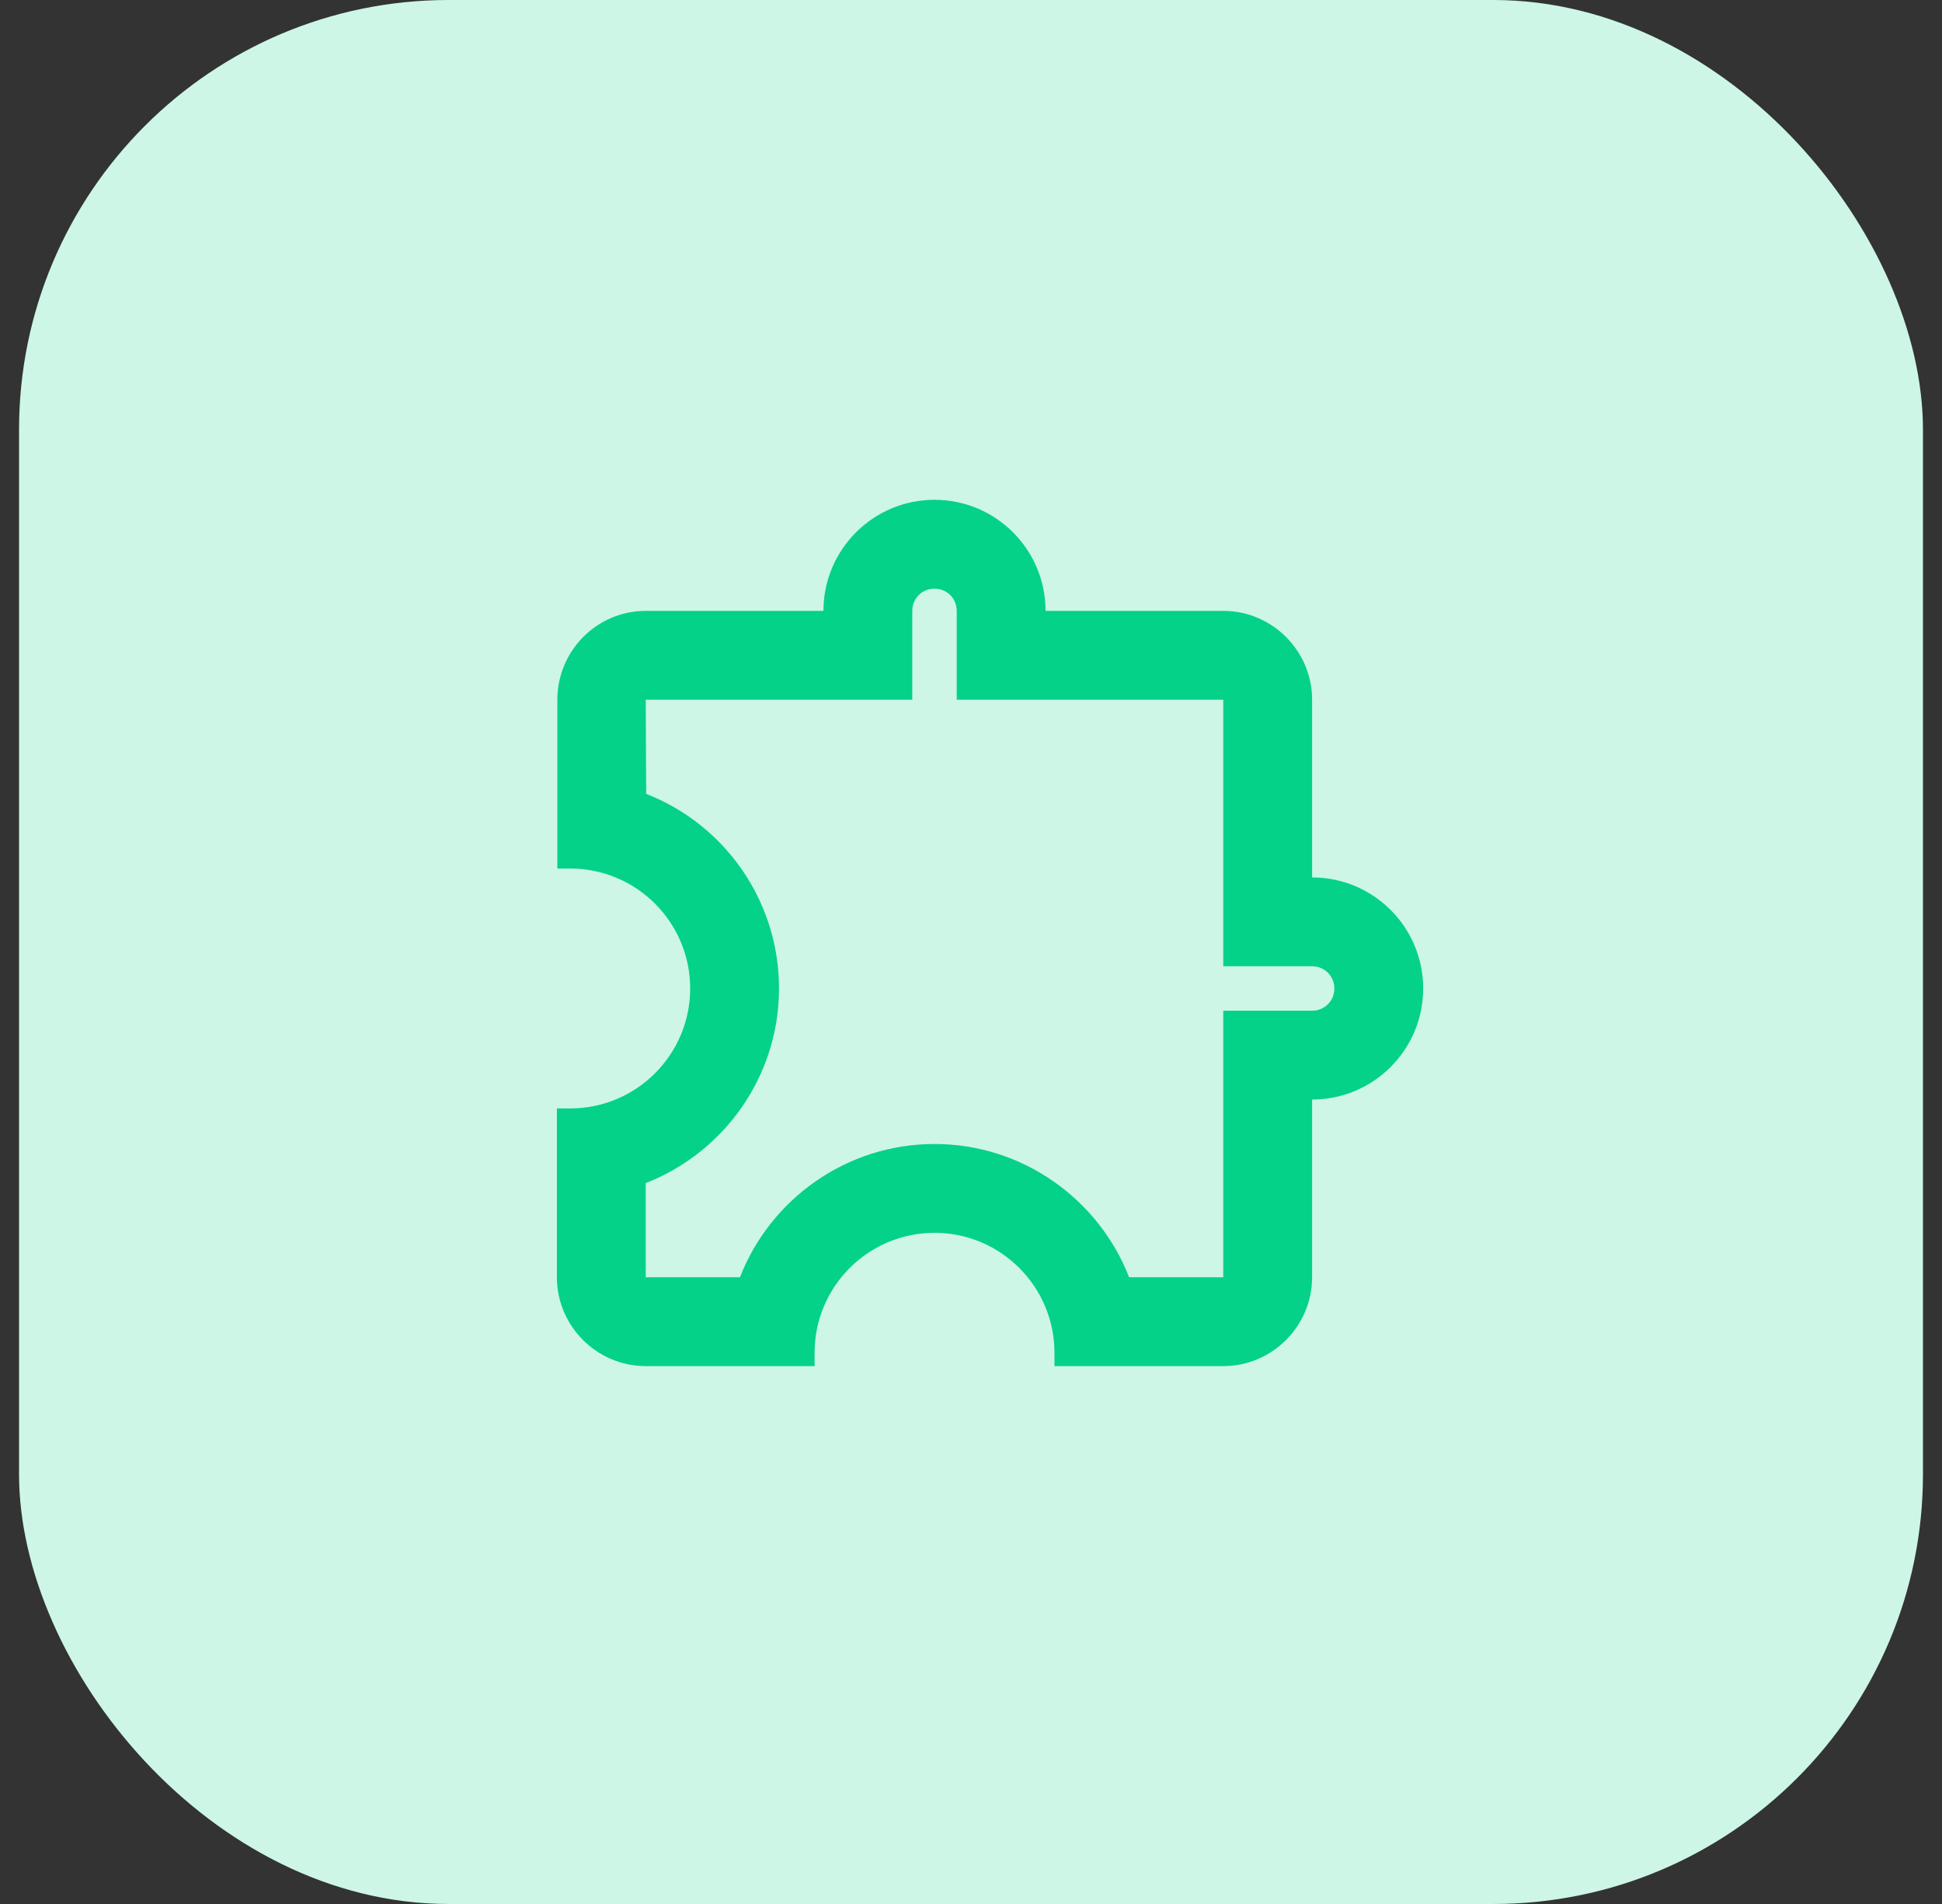
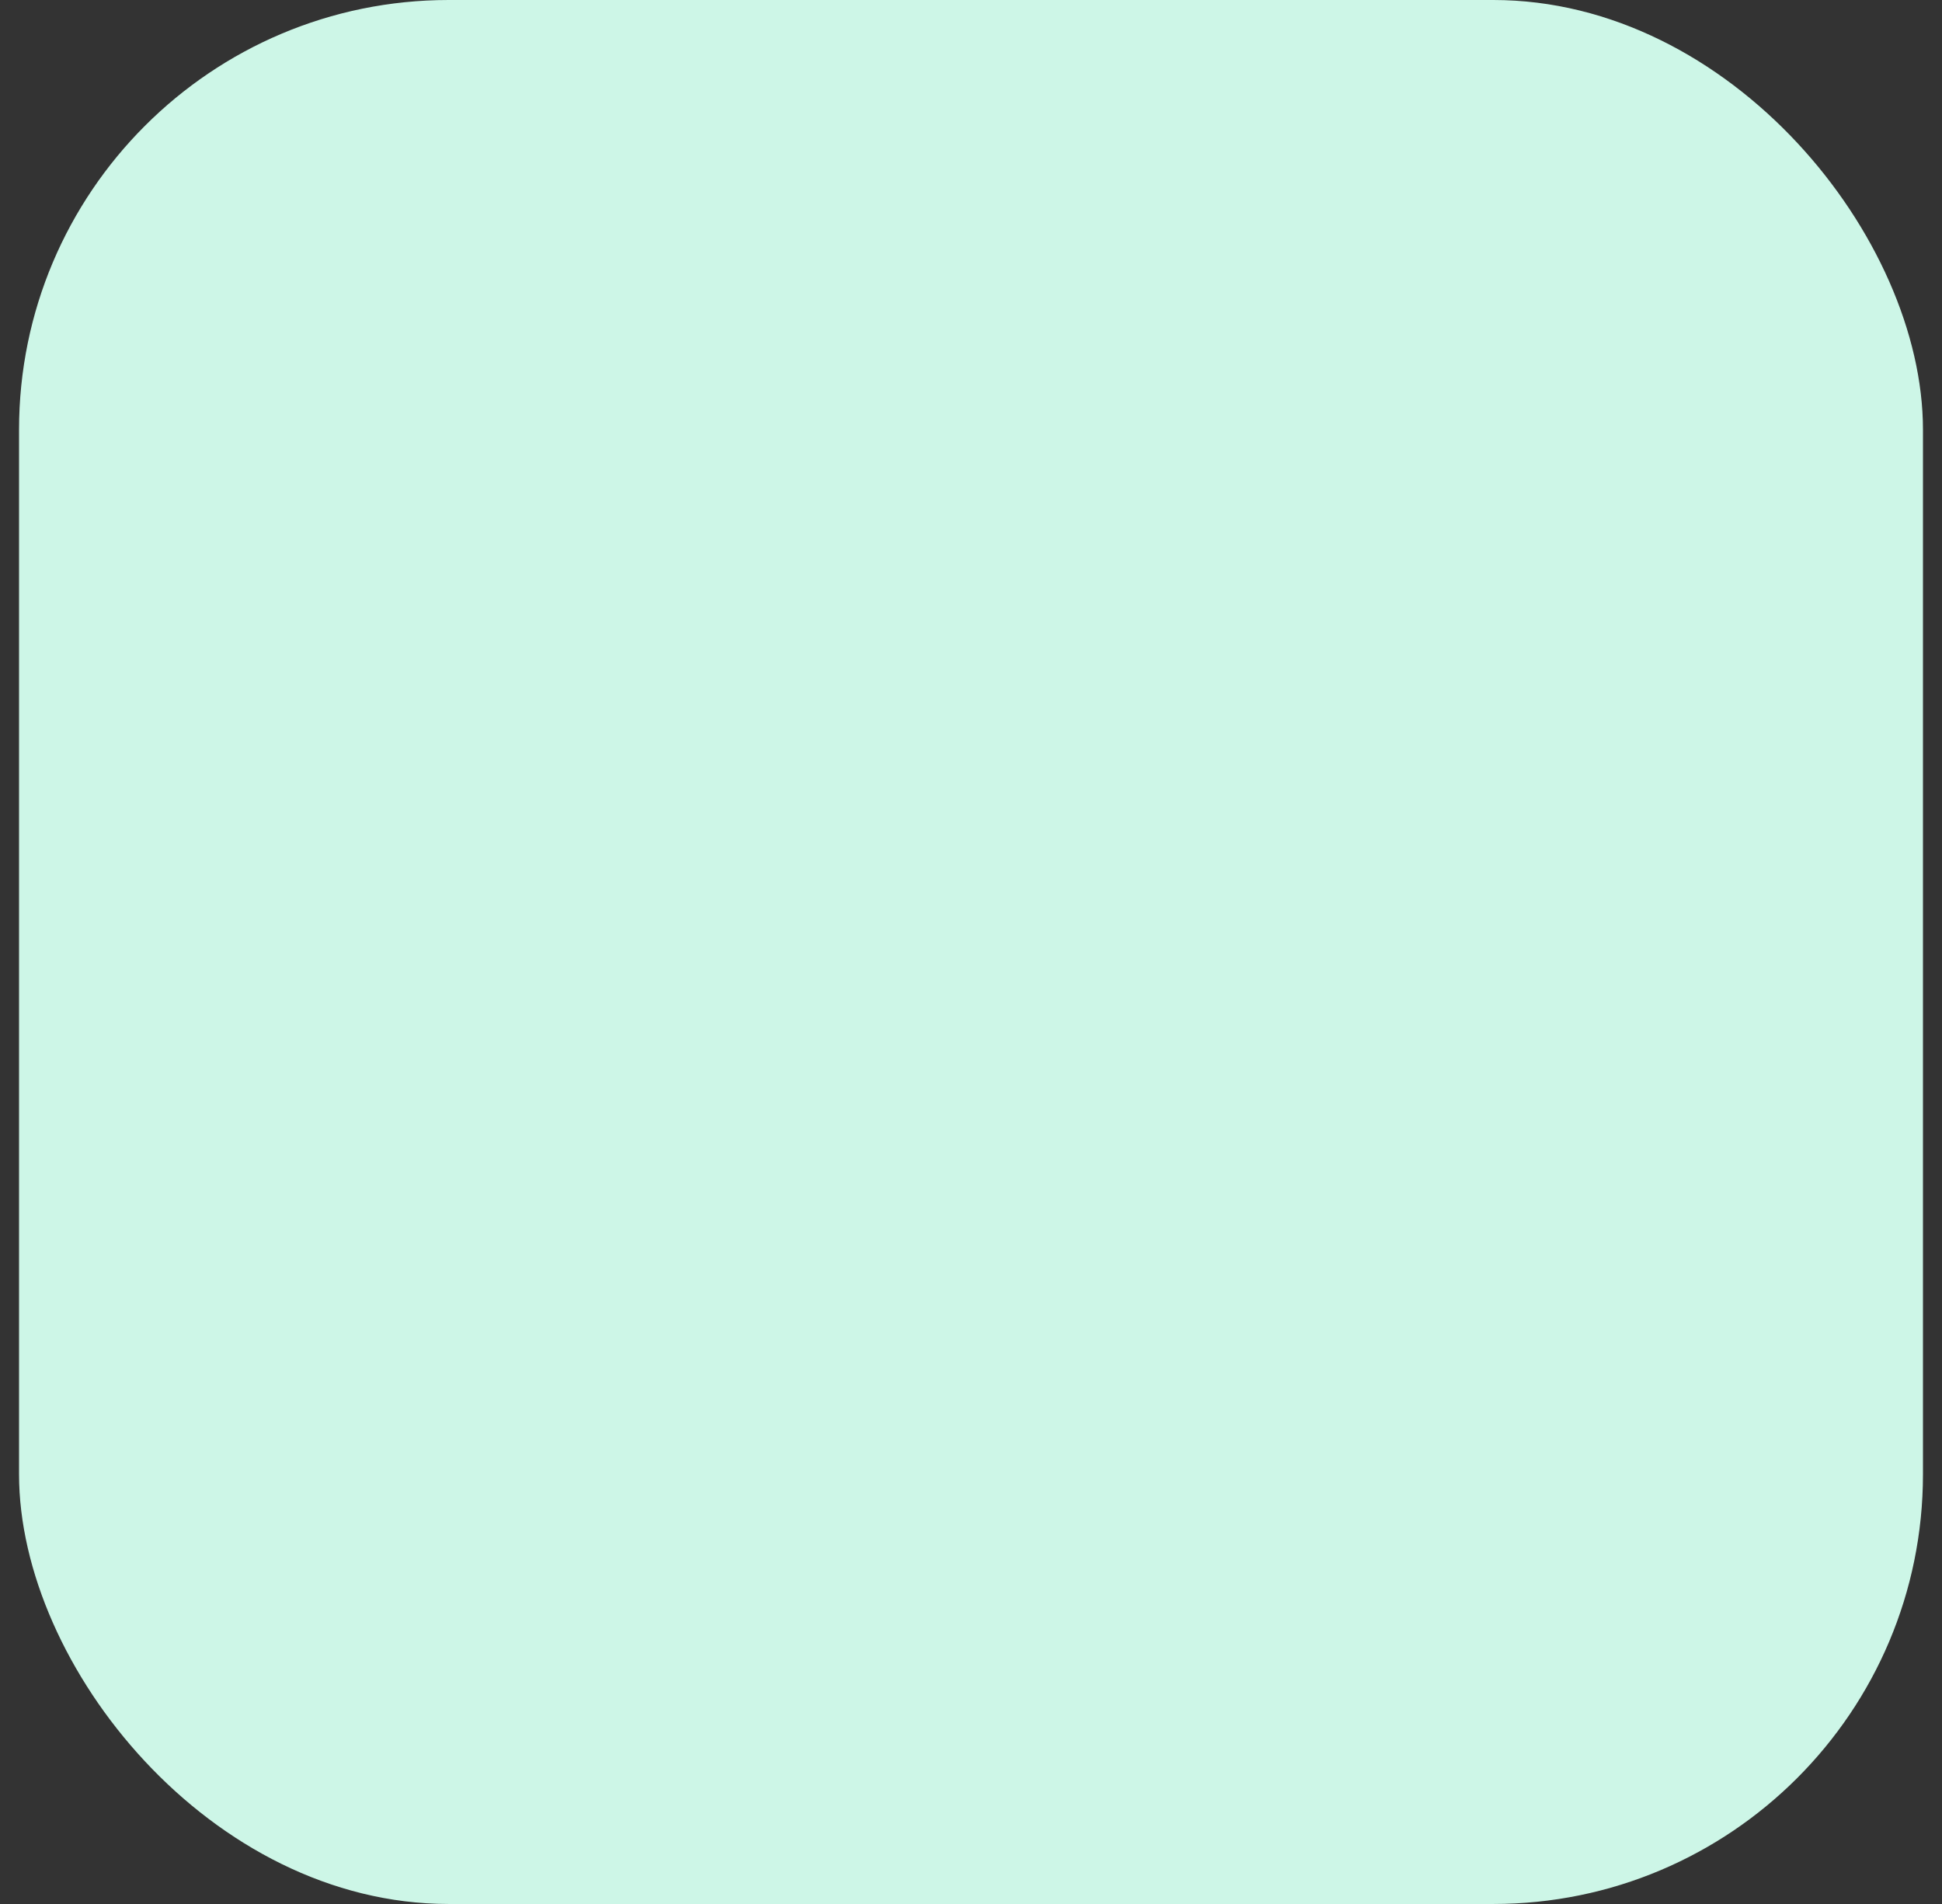
<svg xmlns="http://www.w3.org/2000/svg" width="51" height="50" viewBox="0 0 51 50" fill="none">
  <rect x="0" y="0" width="51" height="50" fill="#333333" stroke="none" />
  <rect x="0.5" width="50" height="50" rx="11.284" fill="#CDF6E7" />
-   <path d="M24.542 15.458C24.868 15.458 25.125 15.715 25.125 16.042V18.375H32.125V25.375H34.458C34.785 25.375 35.042 25.632 35.042 25.958C35.042 26.285 34.785 26.542 34.458 26.542H32.125V33.542H29.652C28.858 31.5 26.863 30.042 24.542 30.042C22.22 30.042 20.225 31.5 19.432 33.542H16.958V31.068C19 30.275 20.458 28.28 20.458 25.958C20.458 23.637 19.012 21.642 16.97 20.848L16.958 18.375H23.958V16.042C23.958 15.715 24.215 15.458 24.542 15.458ZM24.542 13.125C22.932 13.125 21.625 14.432 21.625 16.042H16.958C15.675 16.042 14.637 17.092 14.637 18.375V22.808H14.975C16.713 22.808 18.125 24.22 18.125 25.958C18.125 27.697 16.713 29.108 14.975 29.108H14.625V33.542C14.625 34.825 15.675 35.875 16.958 35.875H21.392V35.525C21.392 33.787 22.803 32.375 24.542 32.375C26.28 32.375 27.692 33.787 27.692 35.525V35.875H32.125C33.408 35.875 34.458 34.825 34.458 33.542V28.875C36.068 28.875 37.375 27.568 37.375 25.958C37.375 24.348 36.068 23.042 34.458 23.042V18.375C34.458 17.092 33.408 16.042 32.125 16.042H27.458C27.458 14.432 26.152 13.125 24.542 13.125Z" fill="#04D289" />
</svg>